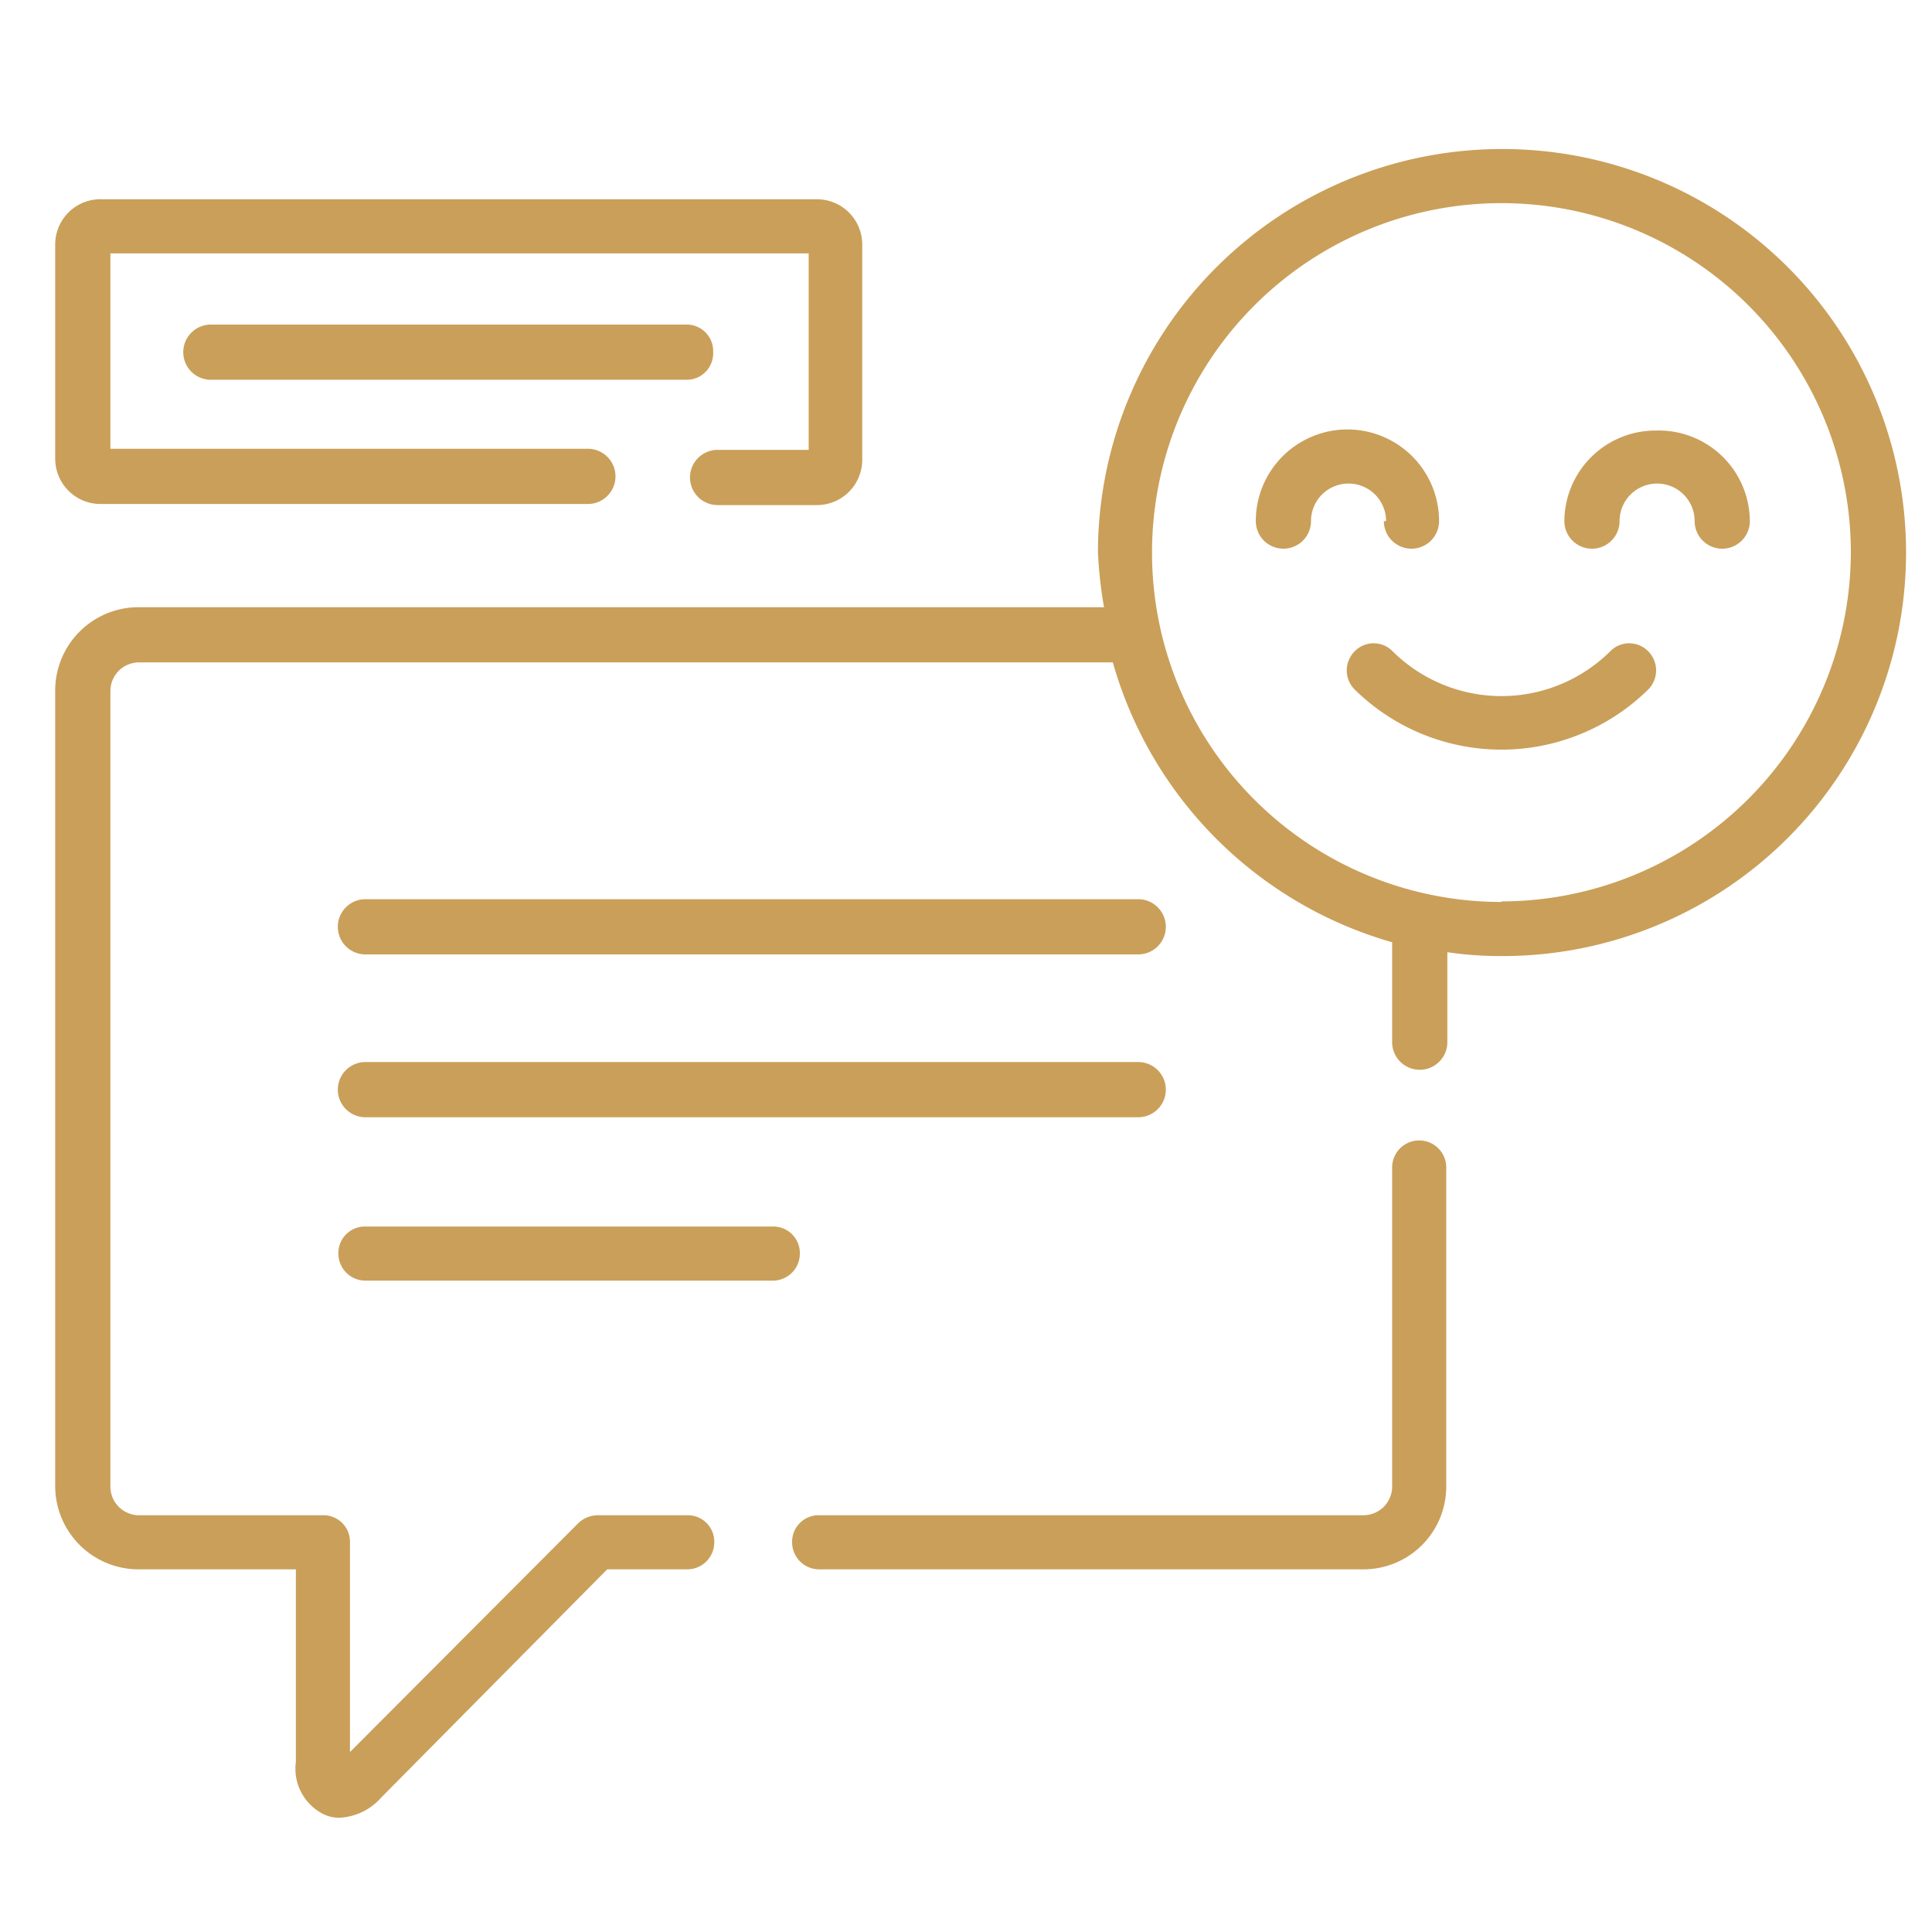
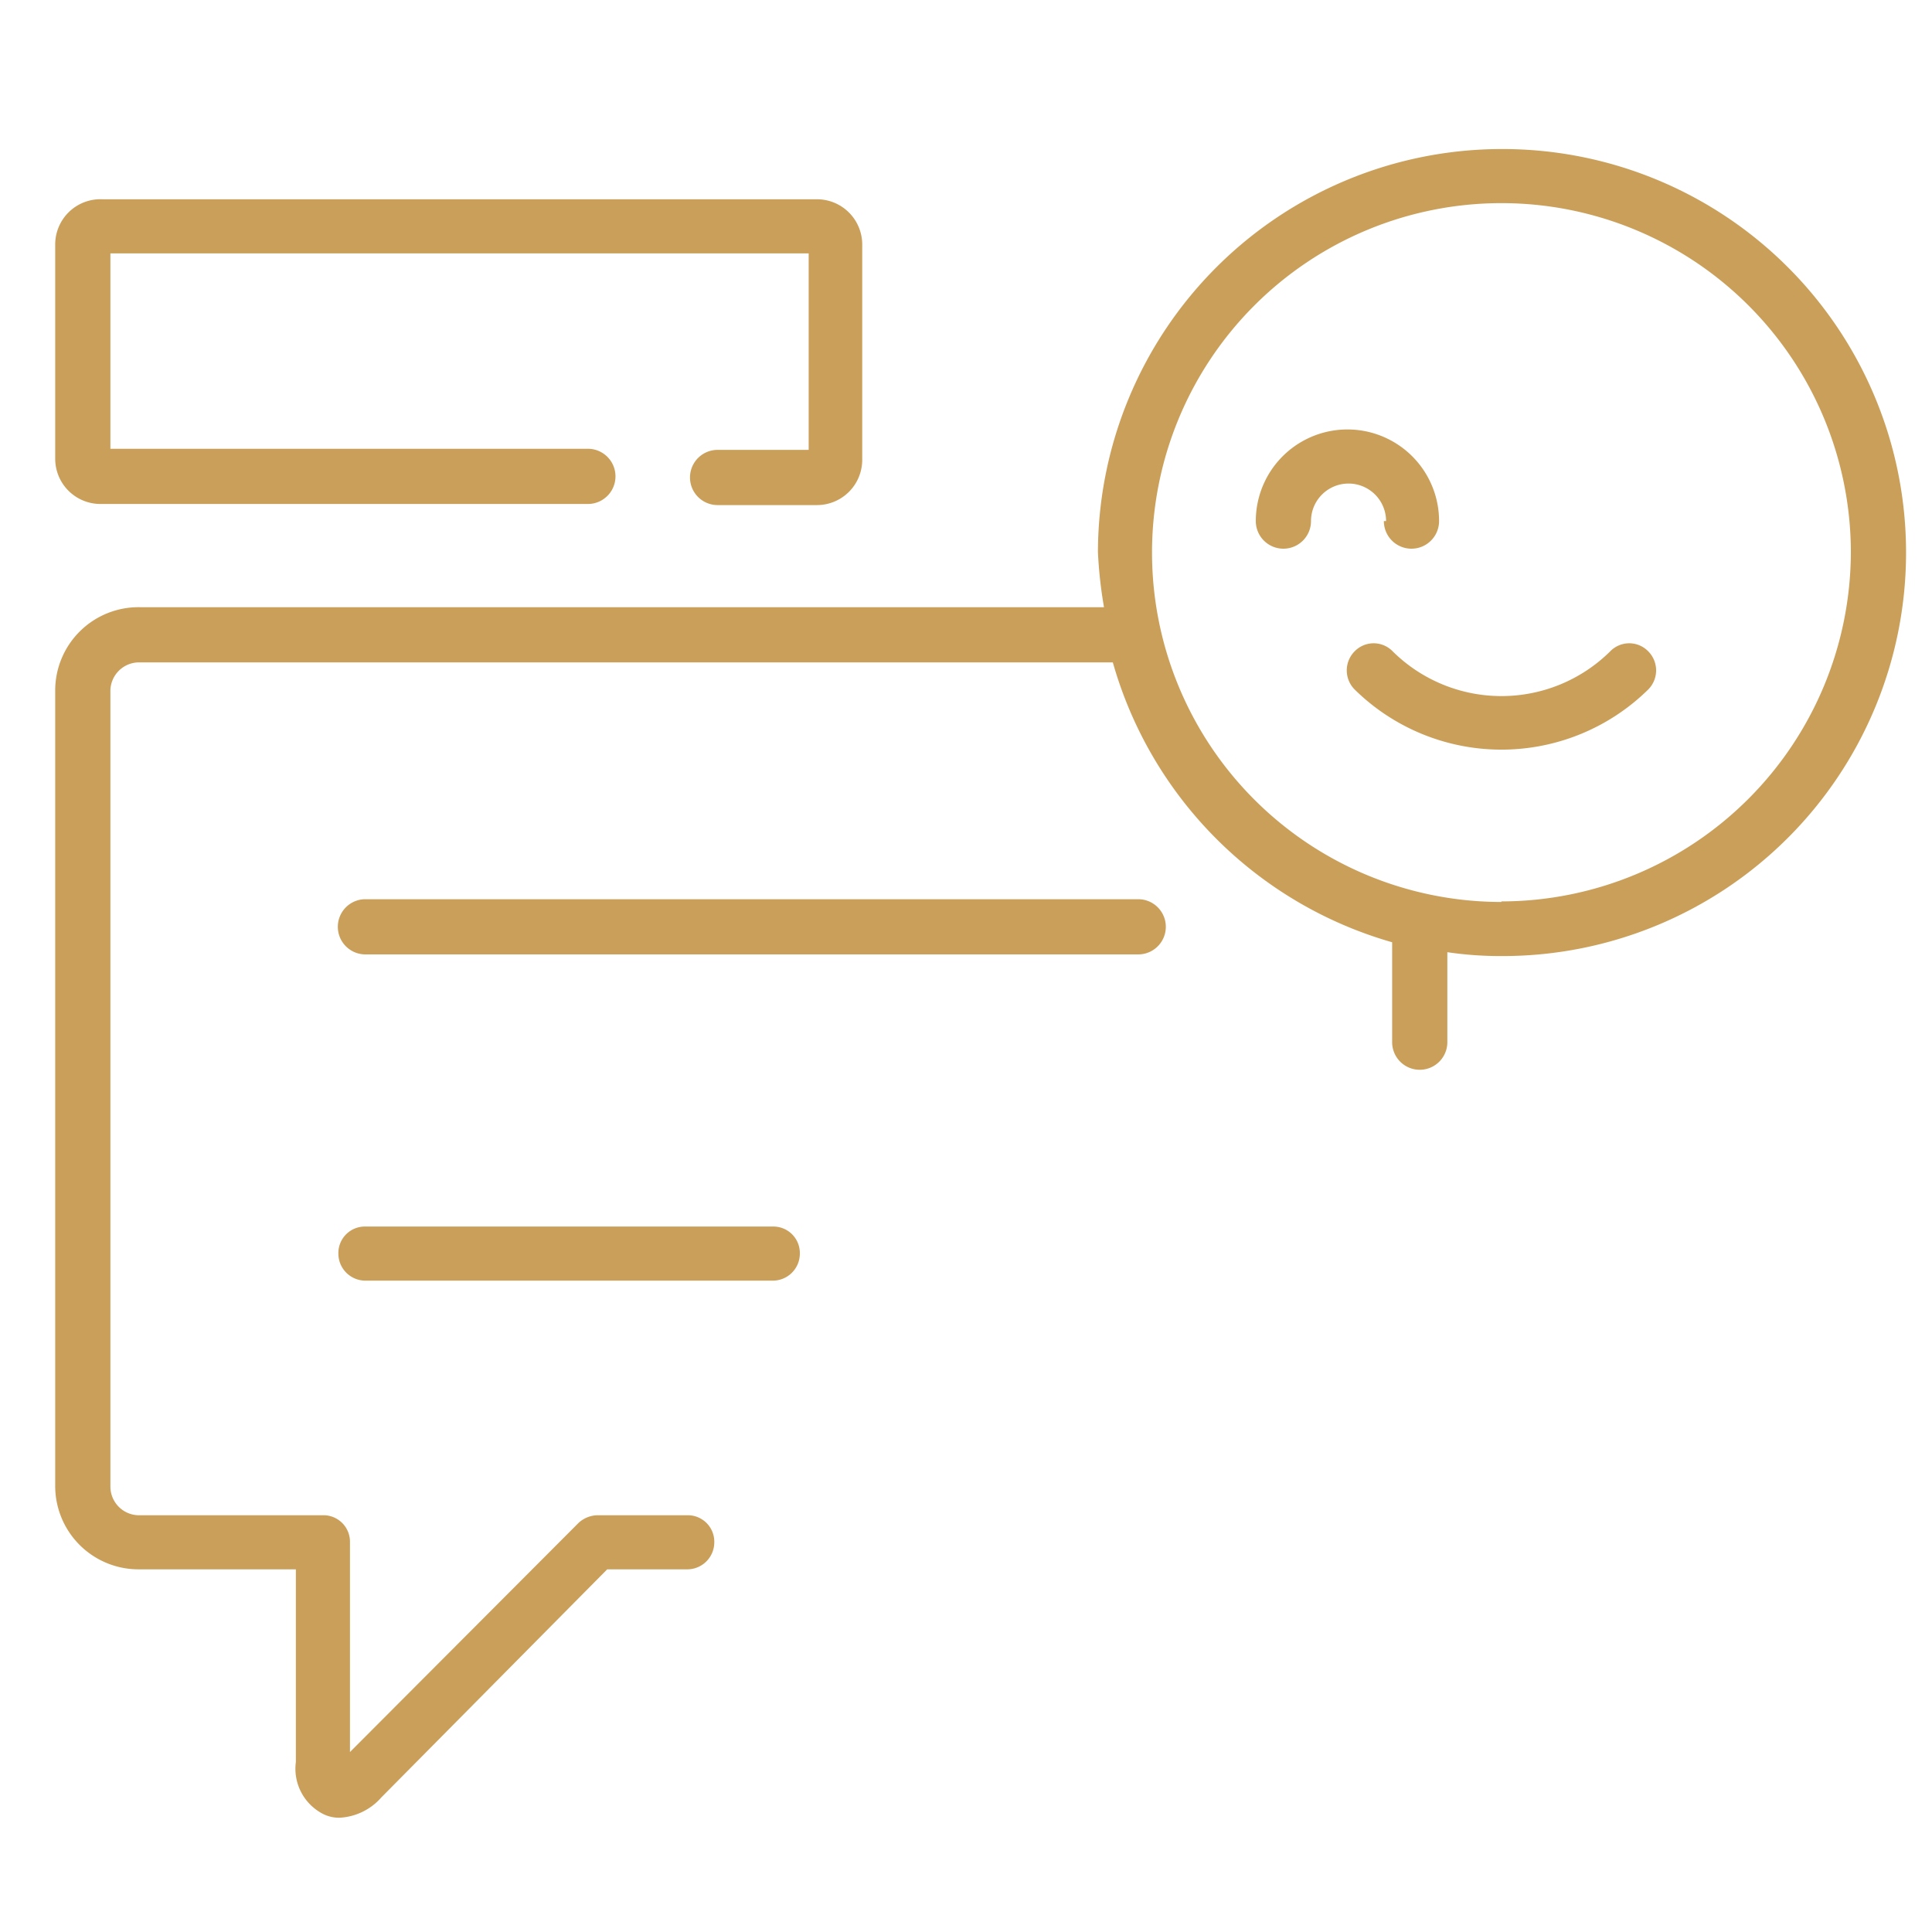
<svg xmlns="http://www.w3.org/2000/svg" id="Capa_1" data-name="Capa 1" viewBox="0 0 35 35">
  <defs>
    <style>.cls-1{fill:#ca9f59;}</style>
  </defs>
-   <path class="cls-1" d="M25.71,20.66a.49.49,0,0,0-.49.49v5.78a.52.52,0,0,1-.52.52H14.84a.48.48,0,0,0-.49.49.49.49,0,0,0,.49.49H24.7a1.5,1.5,0,0,0,1.5-1.5V21.15a.49.49,0,0,0-.49-.49Zm0,0" />
  <path class="cls-1" d="M6.62,17.29h14a.49.49,0,0,0,0-1h-14a.49.49,0,0,0,0,1Zm0,0" />
-   <path class="cls-1" d="M6.62,20.24h14a.49.49,0,1,0,0-1h-14a.49.49,0,1,0,0,1Zm0,0" />
-   <path class="cls-1" d="M6.62,23.2H14a.49.49,0,0,0,.49-.49.48.48,0,0,0-.49-.49H6.62a.48.48,0,0,0-.49.49.49.49,0,0,0,.49.49Zm0,0" />
+   <path class="cls-1" d="M6.62,23.2H14a.49.49,0,0,0,.49-.49.48.48,0,0,0-.49-.49H6.62a.48.48,0,0,0-.49.49.49.49,0,0,0,.49.49Z" />
  <path class="cls-1" d="M27.2,2.7A7.32,7.32,0,0,0,19.89,10,8,8,0,0,0,20,11H2.54A1.51,1.51,0,0,0,1,12.5V26.93a1.51,1.51,0,0,0,1.5,1.5H5.36v3.49a.92.92,0,0,0,.51.95.65.65,0,0,0,.28.06,1.08,1.08,0,0,0,.76-.37L11,28.43h1.45a.49.49,0,0,0,.49-.49.48.48,0,0,0-.49-.49H10.83a.52.52,0,0,0-.35.14L6.34,31.74v-3.8a.48.48,0,0,0-.49-.49H2.54A.52.52,0,0,1,2,26.93V12.5A.52.52,0,0,1,2.54,12H20.16a7.36,7.36,0,0,0,5.06,5.07v1.81a.49.49,0,1,0,1,0V17.25a6.63,6.63,0,0,0,1,.07,7.31,7.31,0,0,0,0-14.62Zm0,13.64A6.33,6.33,0,1,1,33.53,10a6.34,6.34,0,0,1-6.33,6.33Zm0,0" />
  <path class="cls-1" d="M29.17,11.8a2.8,2.8,0,0,1-3.94,0,.48.48,0,0,0-.69,0,.49.49,0,0,0,0,.69,3.79,3.79,0,0,0,5.32,0,.49.49,0,0,0,0-.69.48.48,0,0,0-.69,0Zm0,0" />
-   <path class="cls-1" d="M30,7.8a1.65,1.65,0,0,0-1.66,1.64.49.49,0,1,0,1,0,.68.68,0,0,1,1.36,0,.49.49,0,1,0,1,0A1.65,1.65,0,0,0,30,7.8Zm0,0" />
  <path class="cls-1" d="M25.07,9.44a.49.49,0,1,0,1,0,1.66,1.66,0,0,0-3.32,0,.49.49,0,0,0,1,0,.68.68,0,0,1,1.36,0Zm0,0" />
  <path class="cls-1" d="M1.86,9.13h8.79a.49.49,0,0,0,0-1H2V4.59H14.65V8.15H13a.49.49,0,0,0,0,1h1.8a.82.82,0,0,0,.82-.82V4.43a.82.82,0,0,0-.82-.82H1.86A.82.82,0,0,0,1,4.43V8.31a.82.82,0,0,0,.82.82Zm0,0" />
-   <path class="cls-1" d="M12.92,6.37a.48.48,0,0,0-.49-.49H3.82a.49.49,0,1,0,0,1h8.61a.48.48,0,0,0,.49-.49Zm0,0" />
</svg>